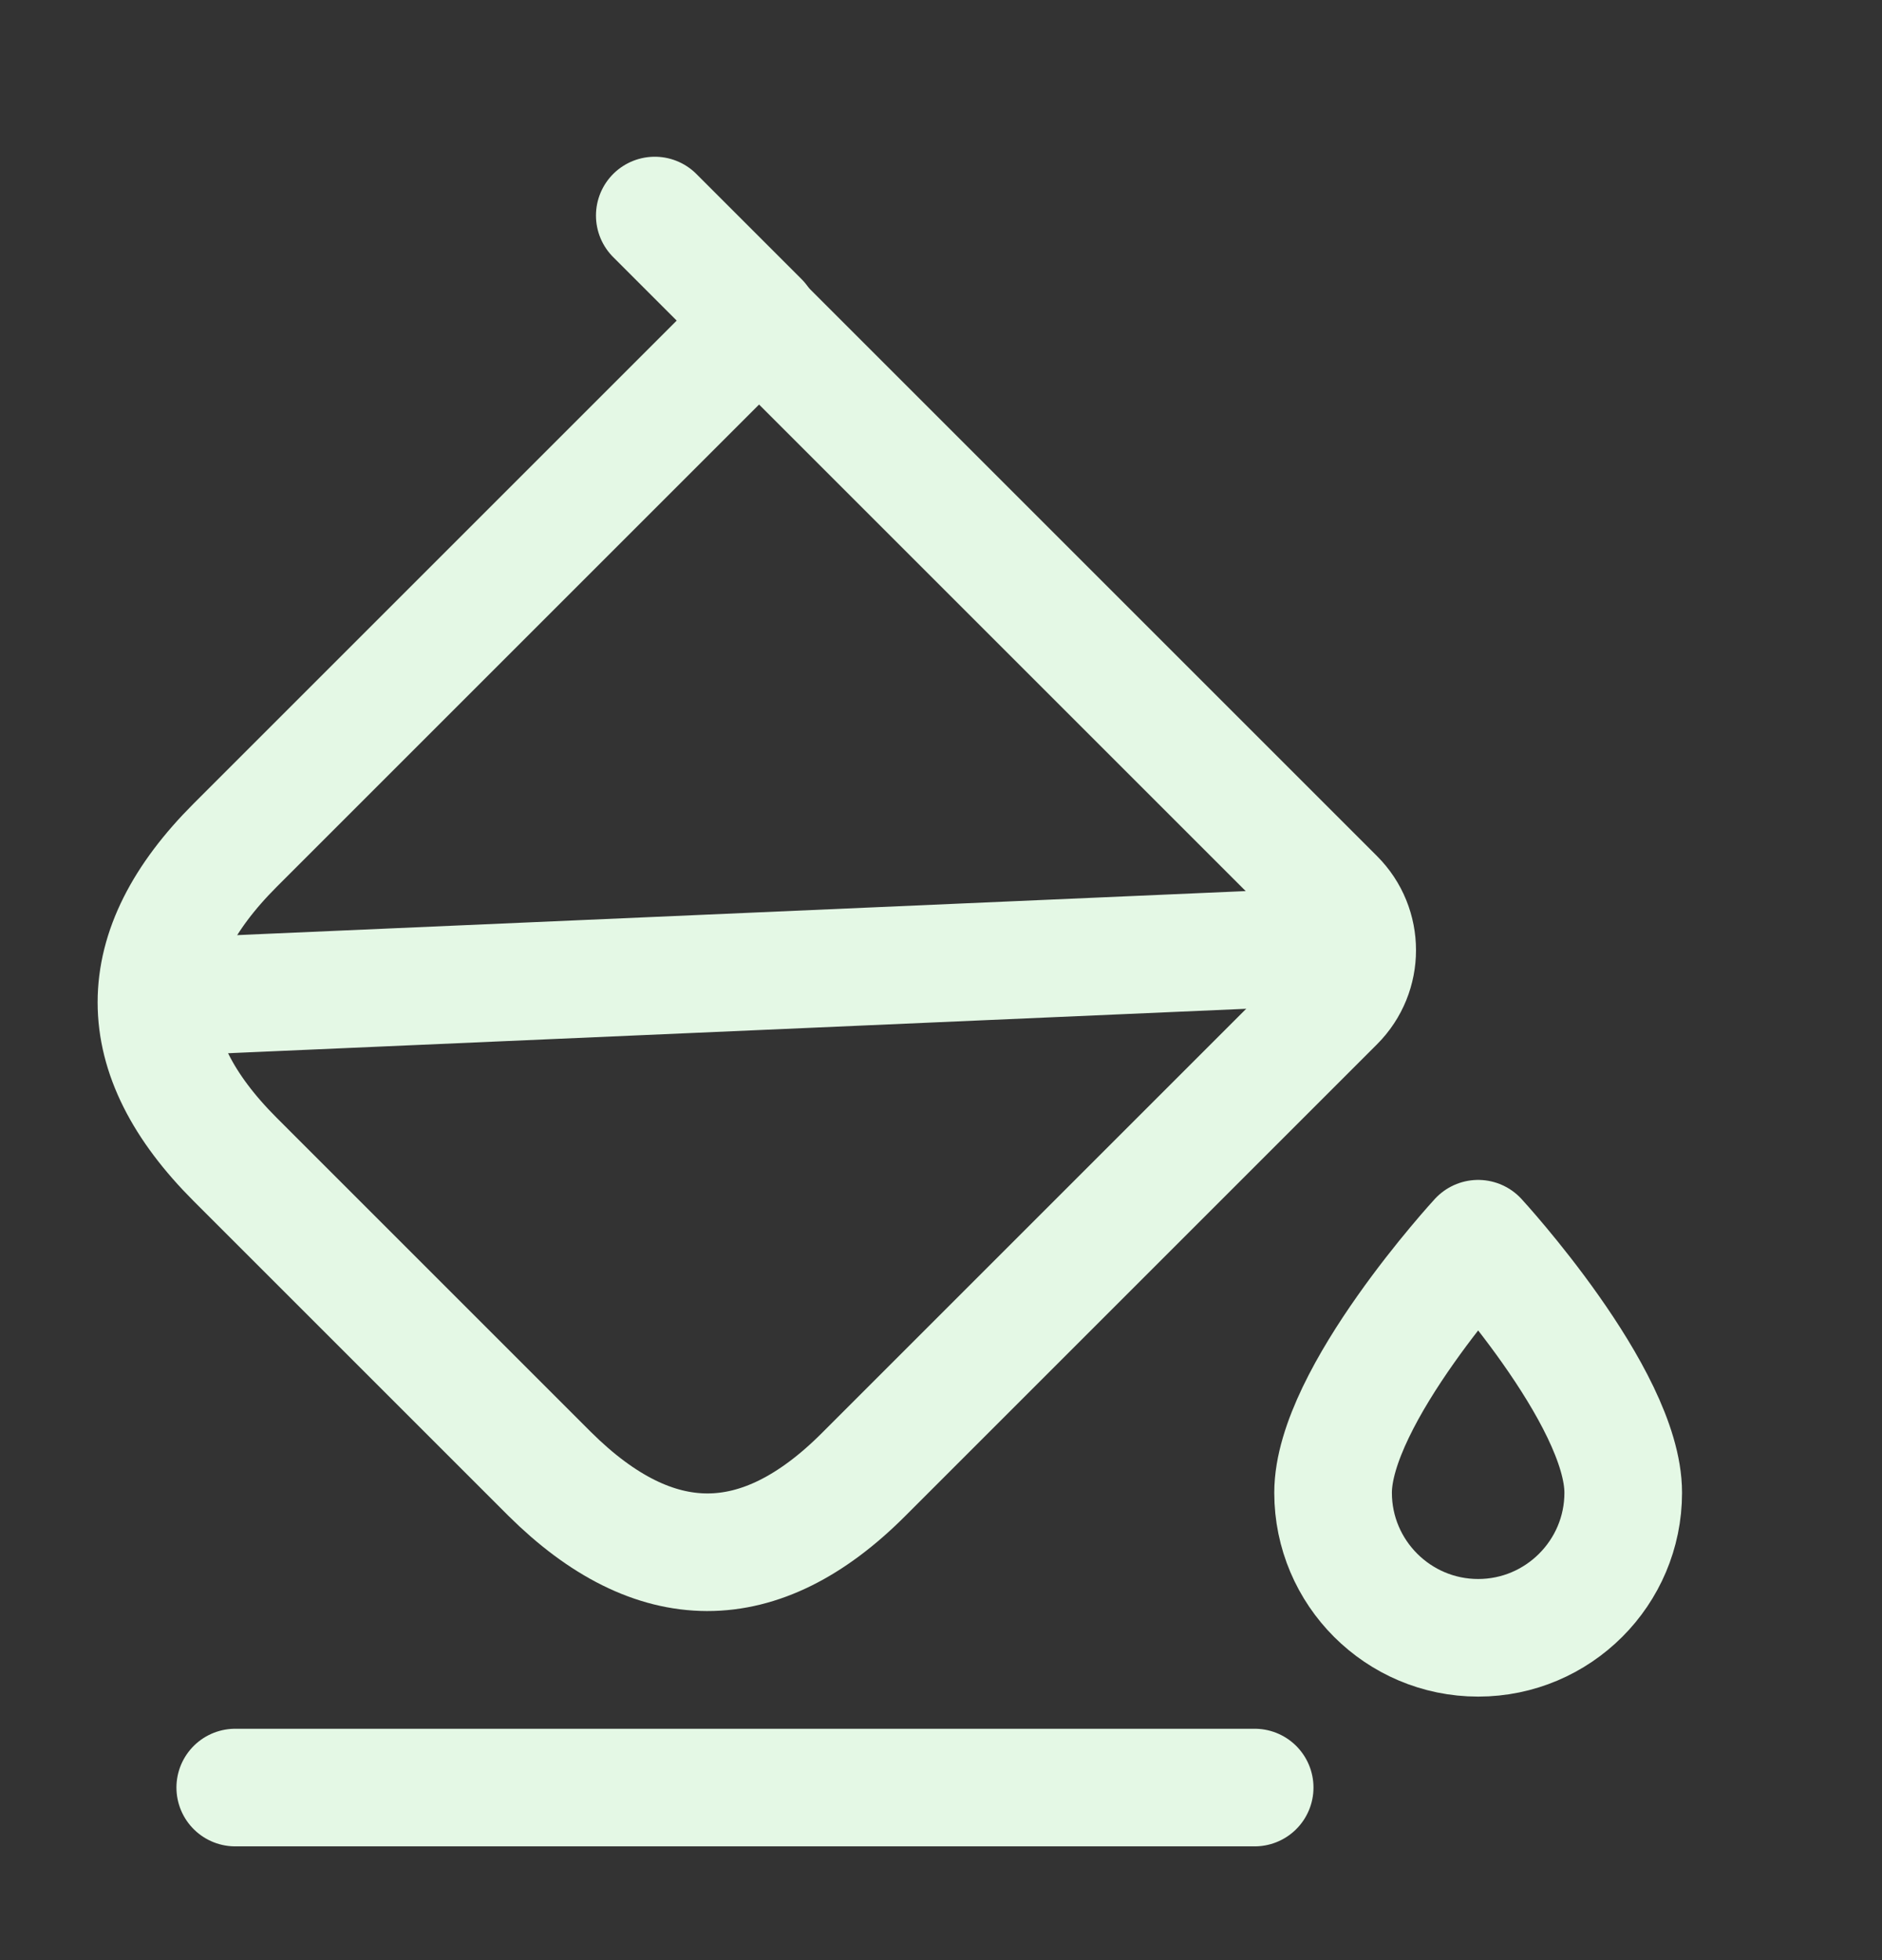
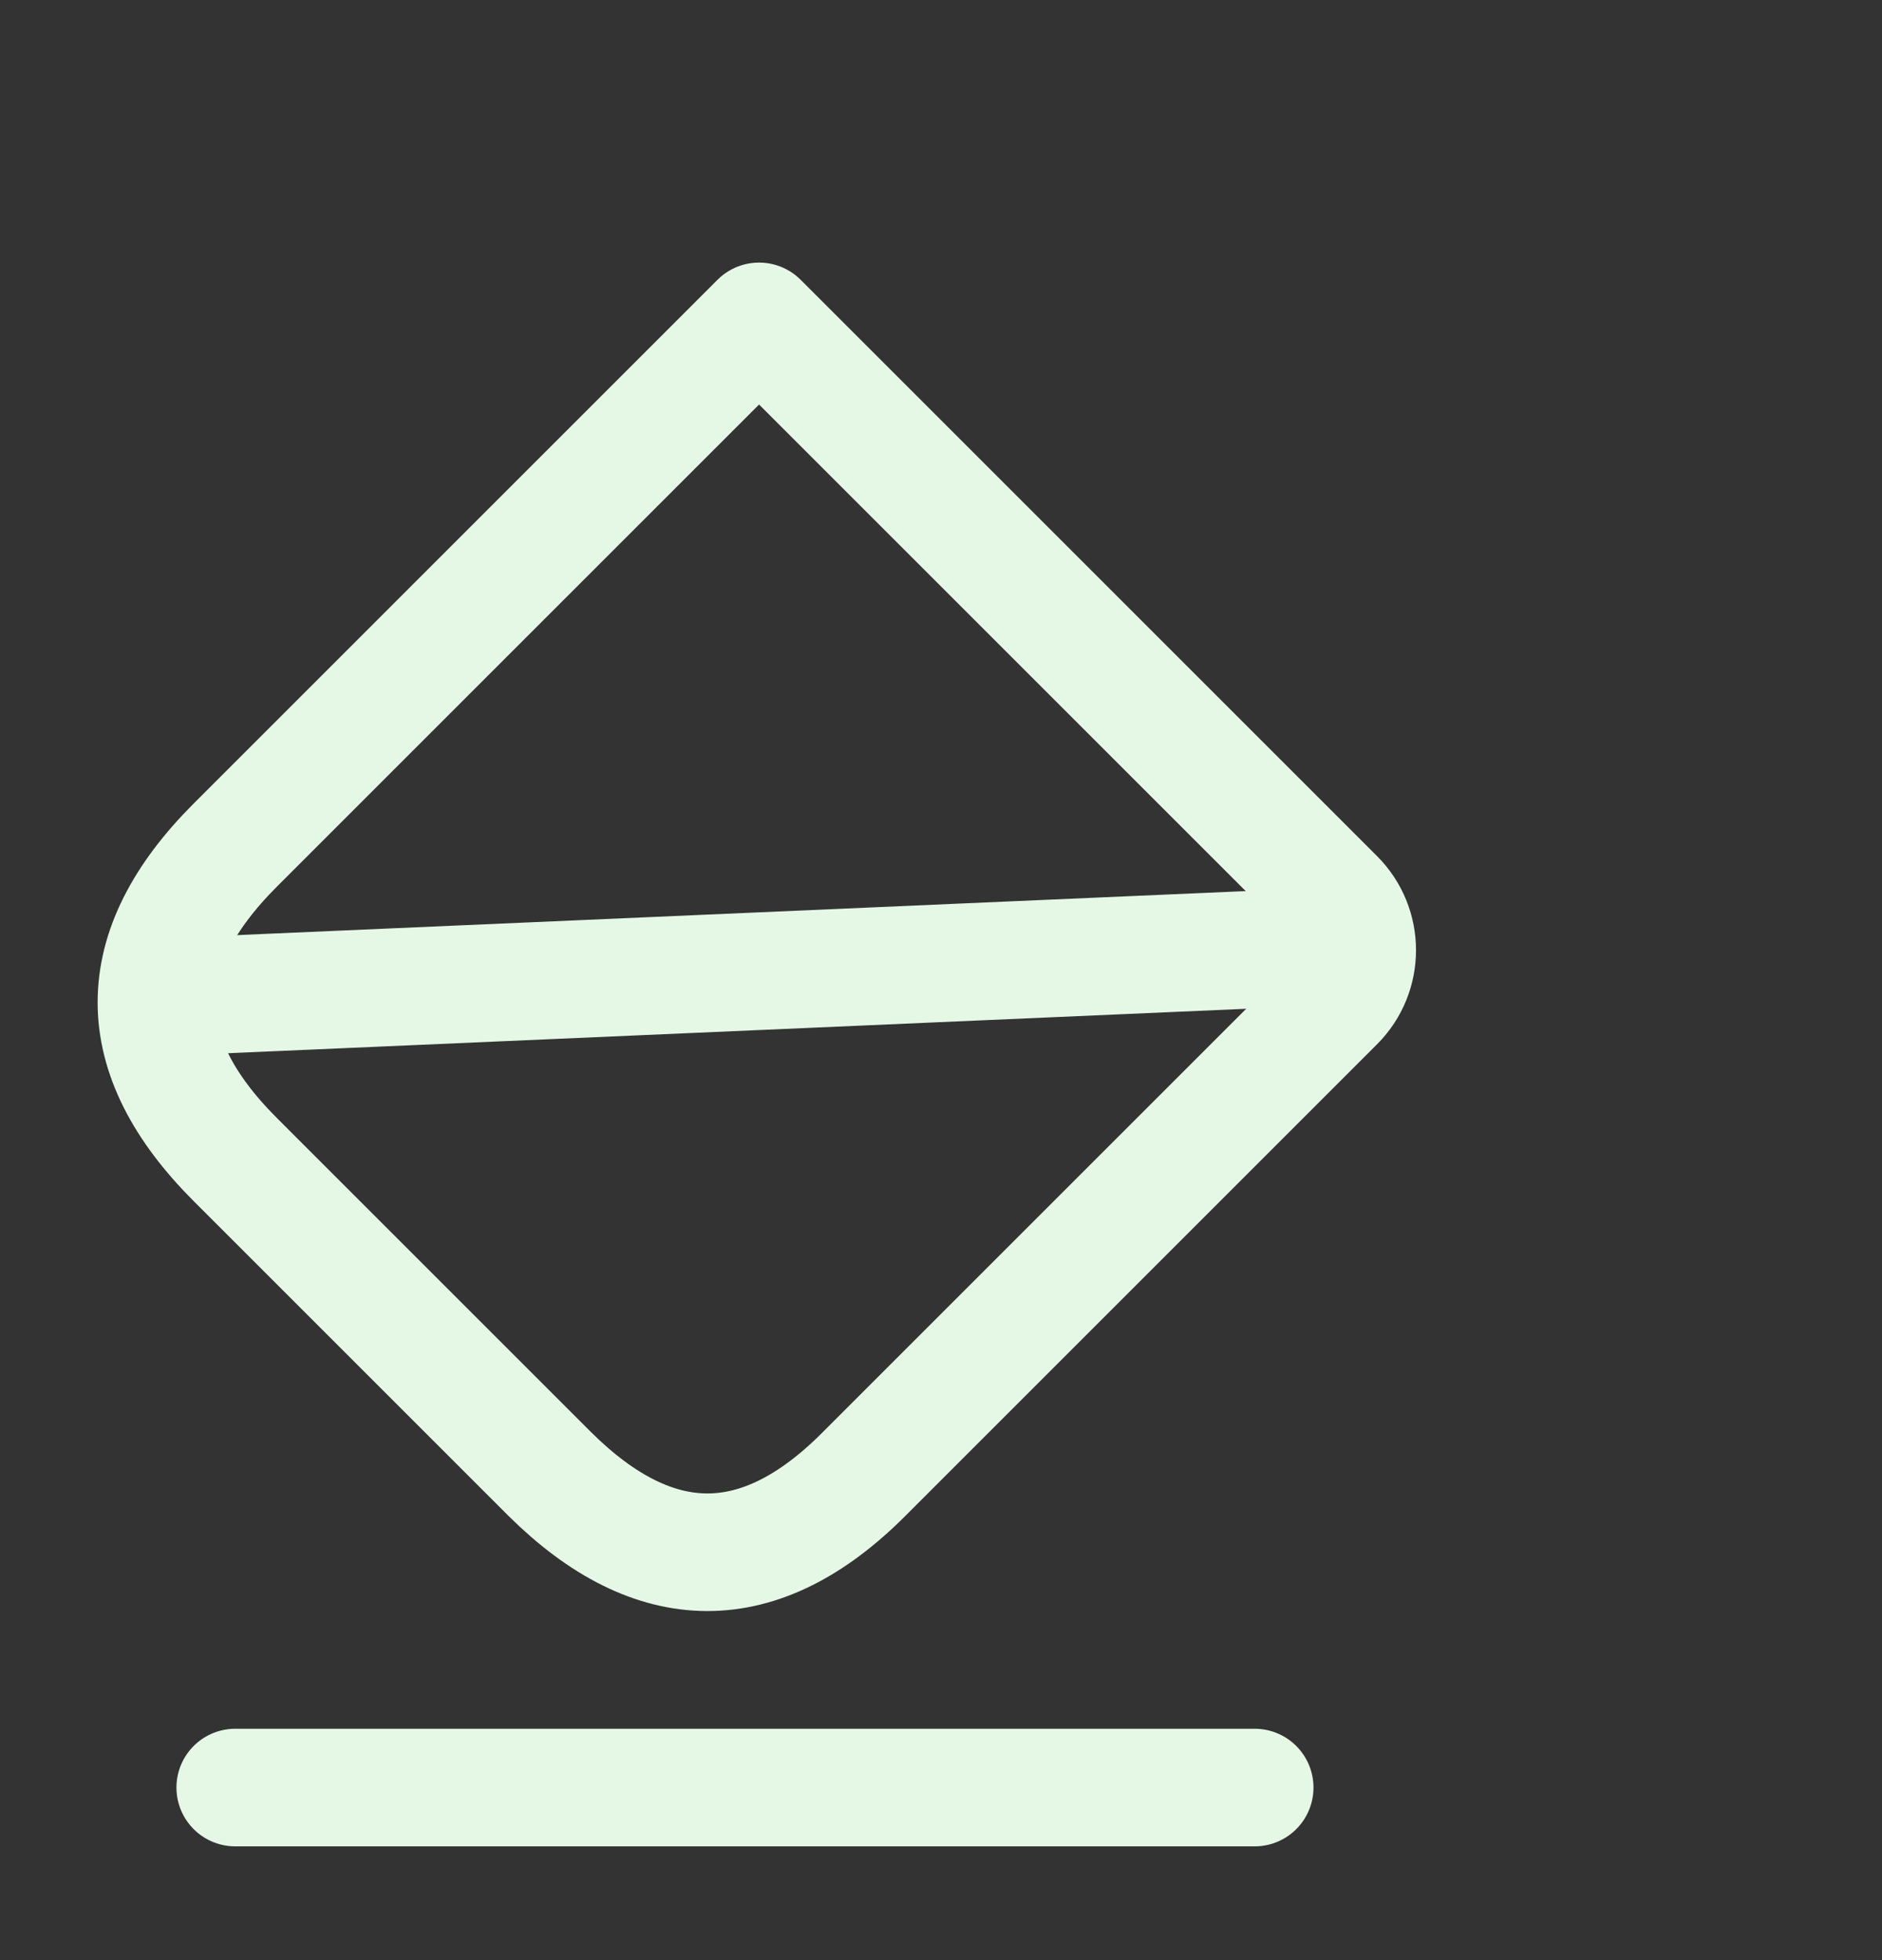
<svg xmlns="http://www.w3.org/2000/svg" width="24" height="25" viewBox="0 0 24 25" fill="none">
  <rect x="0" y="0" width="24" height="25" fill="#333333" stroke="none" />
  <path d="M7.01 18.799L3 14.789C1.66 13.449 1.66 12.119 3 10.779L9.68 4.099L17.03 11.449C17.4 11.819 17.4 12.419 17.03 12.789L11.01 18.809C9.69 20.129 8.35 20.129 7.01 18.799Z" stroke="#E4F8E5" stroke-width="1.5" stroke-miterlimit="10" stroke-linecap="round" stroke-linejoin="round" />
-   <path d="M8.35 2.749L9.69 4.089" stroke="#E4F8E5" stroke-width="1.5" stroke-miterlimit="10" stroke-linecap="round" stroke-linejoin="round" />
  <path d="M2.07 12.719L17.19 12.059" stroke="#E4F8E5" stroke-width="1.5" stroke-miterlimit="10" stroke-linecap="round" stroke-linejoin="round" />
  <path d="M3 22.799H16" stroke="#E4F8E5" stroke-width="1.5" stroke-miterlimit="10" stroke-linecap="round" stroke-linejoin="round" />
-   <path d="M18.85 15.799C18.85 15.799 17 17.809 17 19.039C17 20.059 17.83 20.889 18.85 20.889C19.87 20.889 20.7 20.059 20.7 19.039C20.7 17.809 18.85 15.799 18.85 15.799Z" stroke="#E4F8E5" stroke-width="1.5" stroke-linecap="round" stroke-linejoin="round" />
</svg>